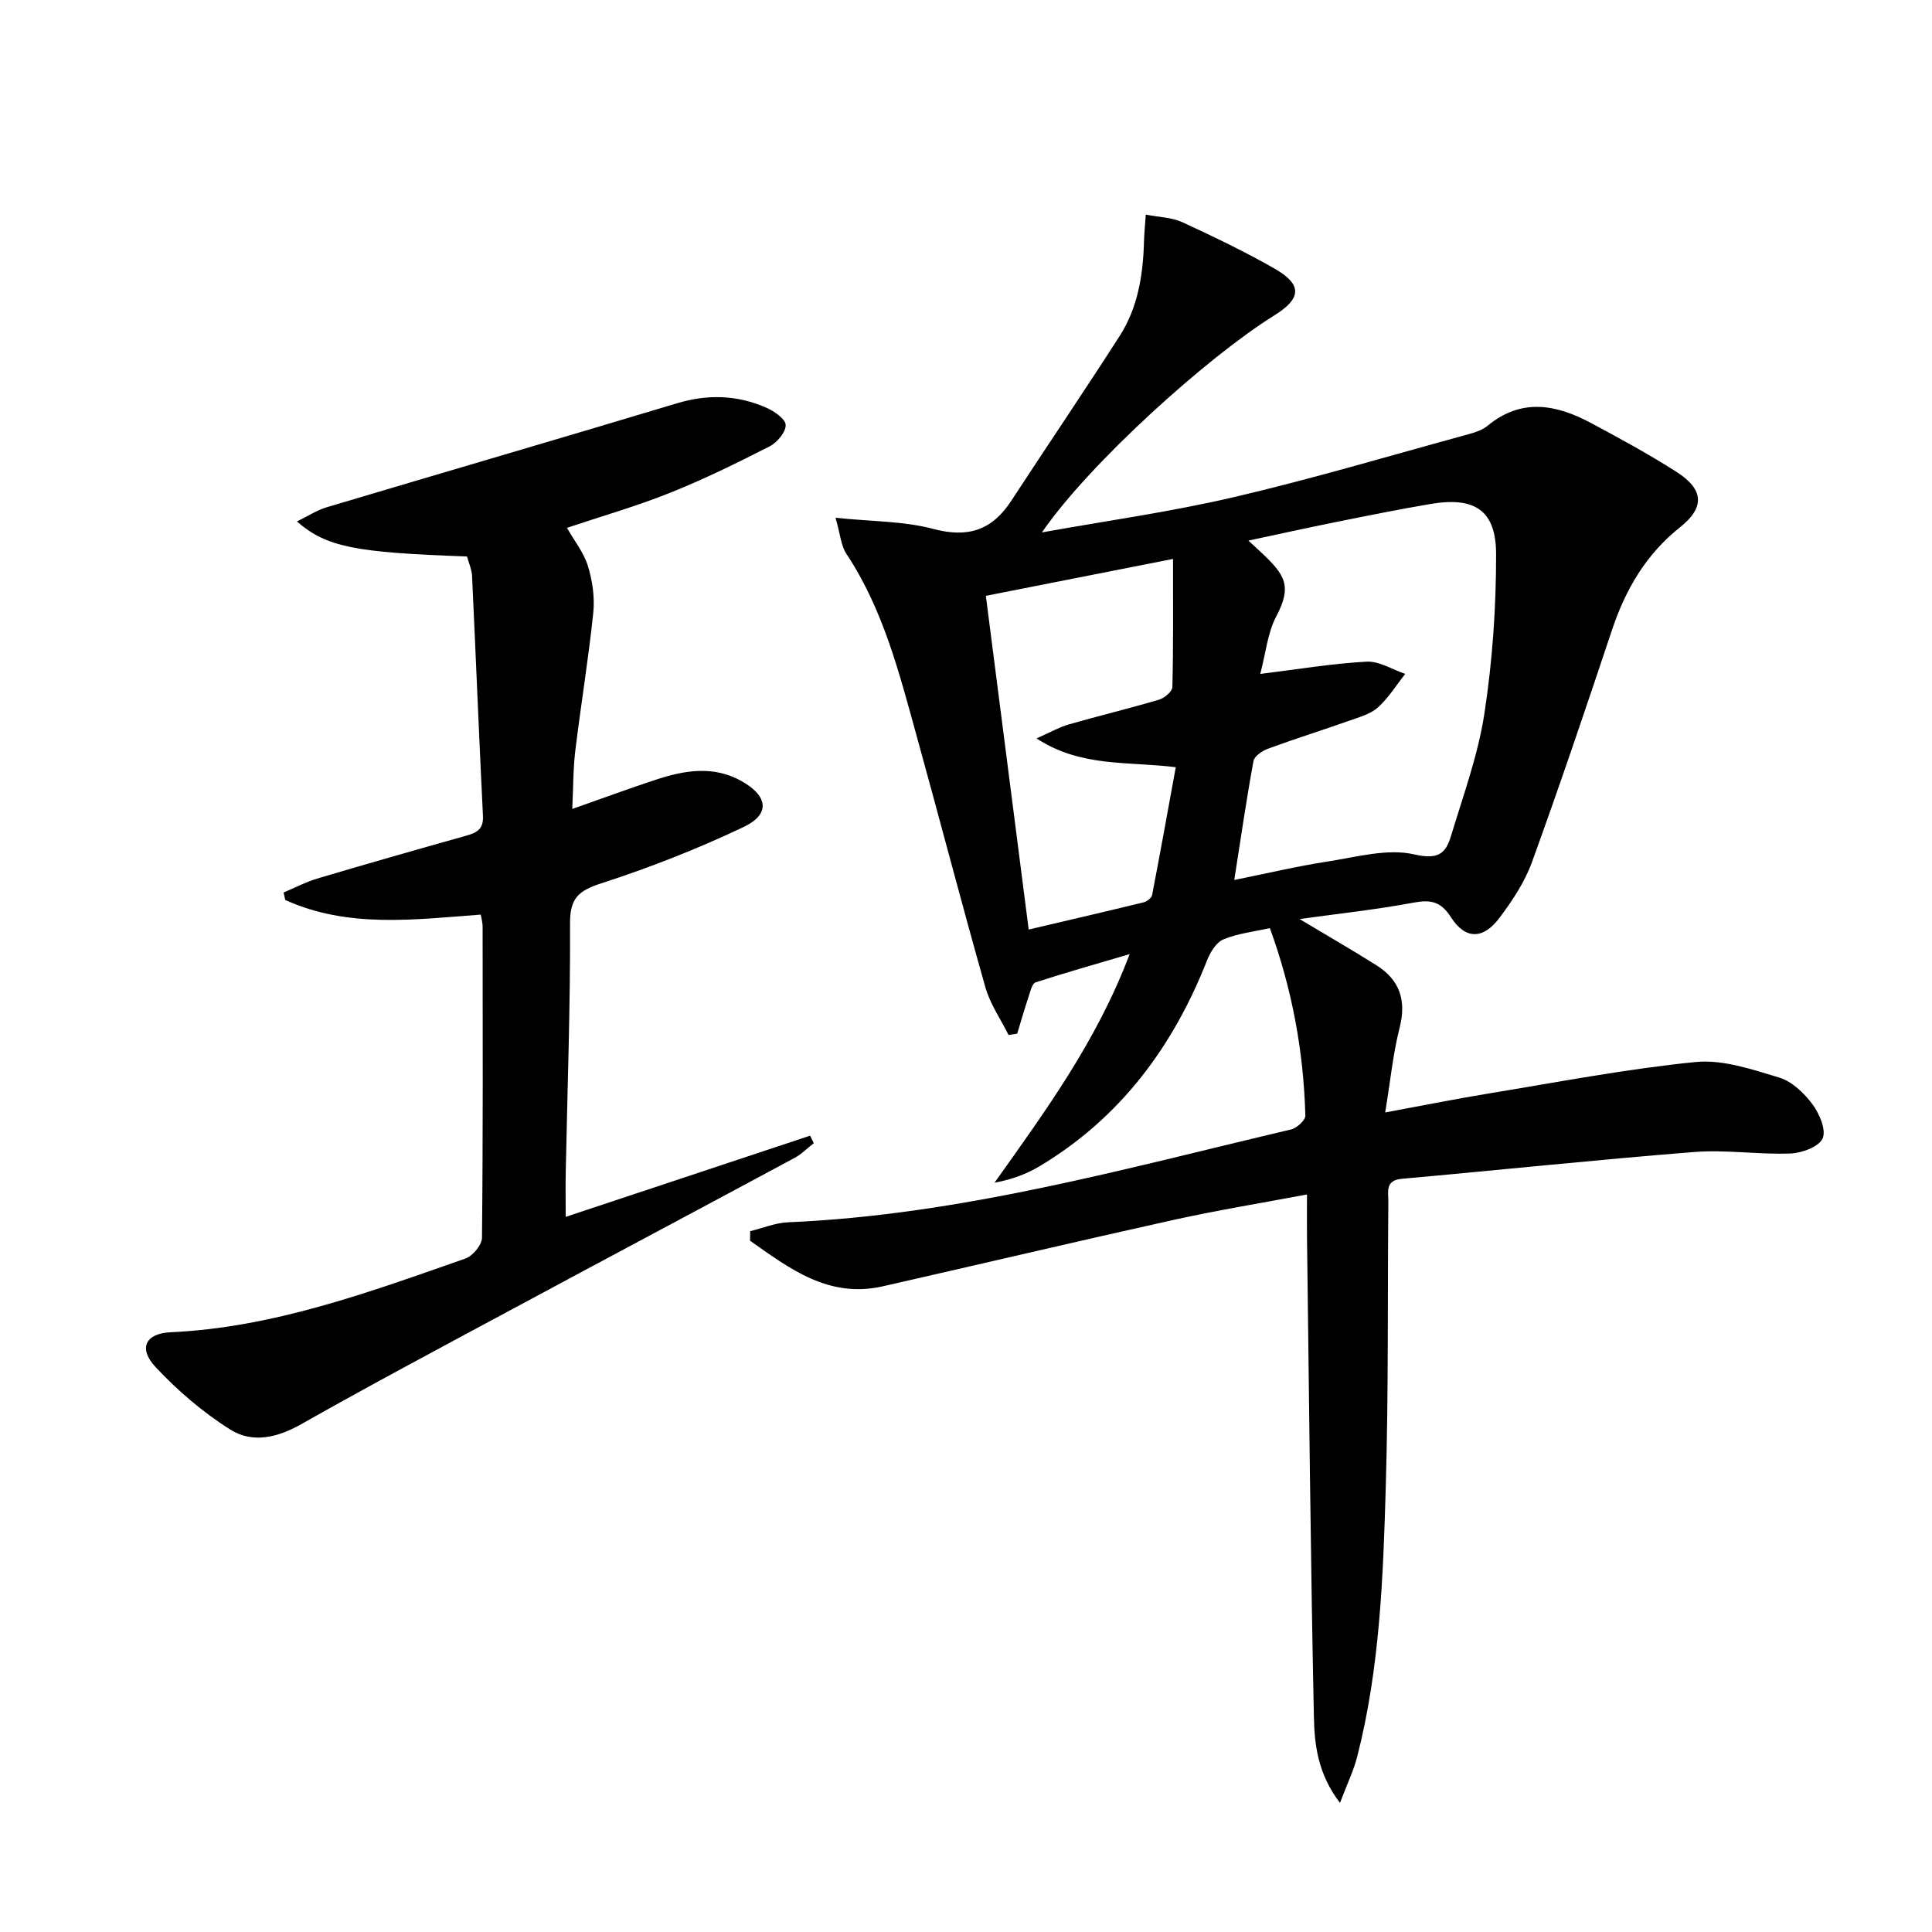
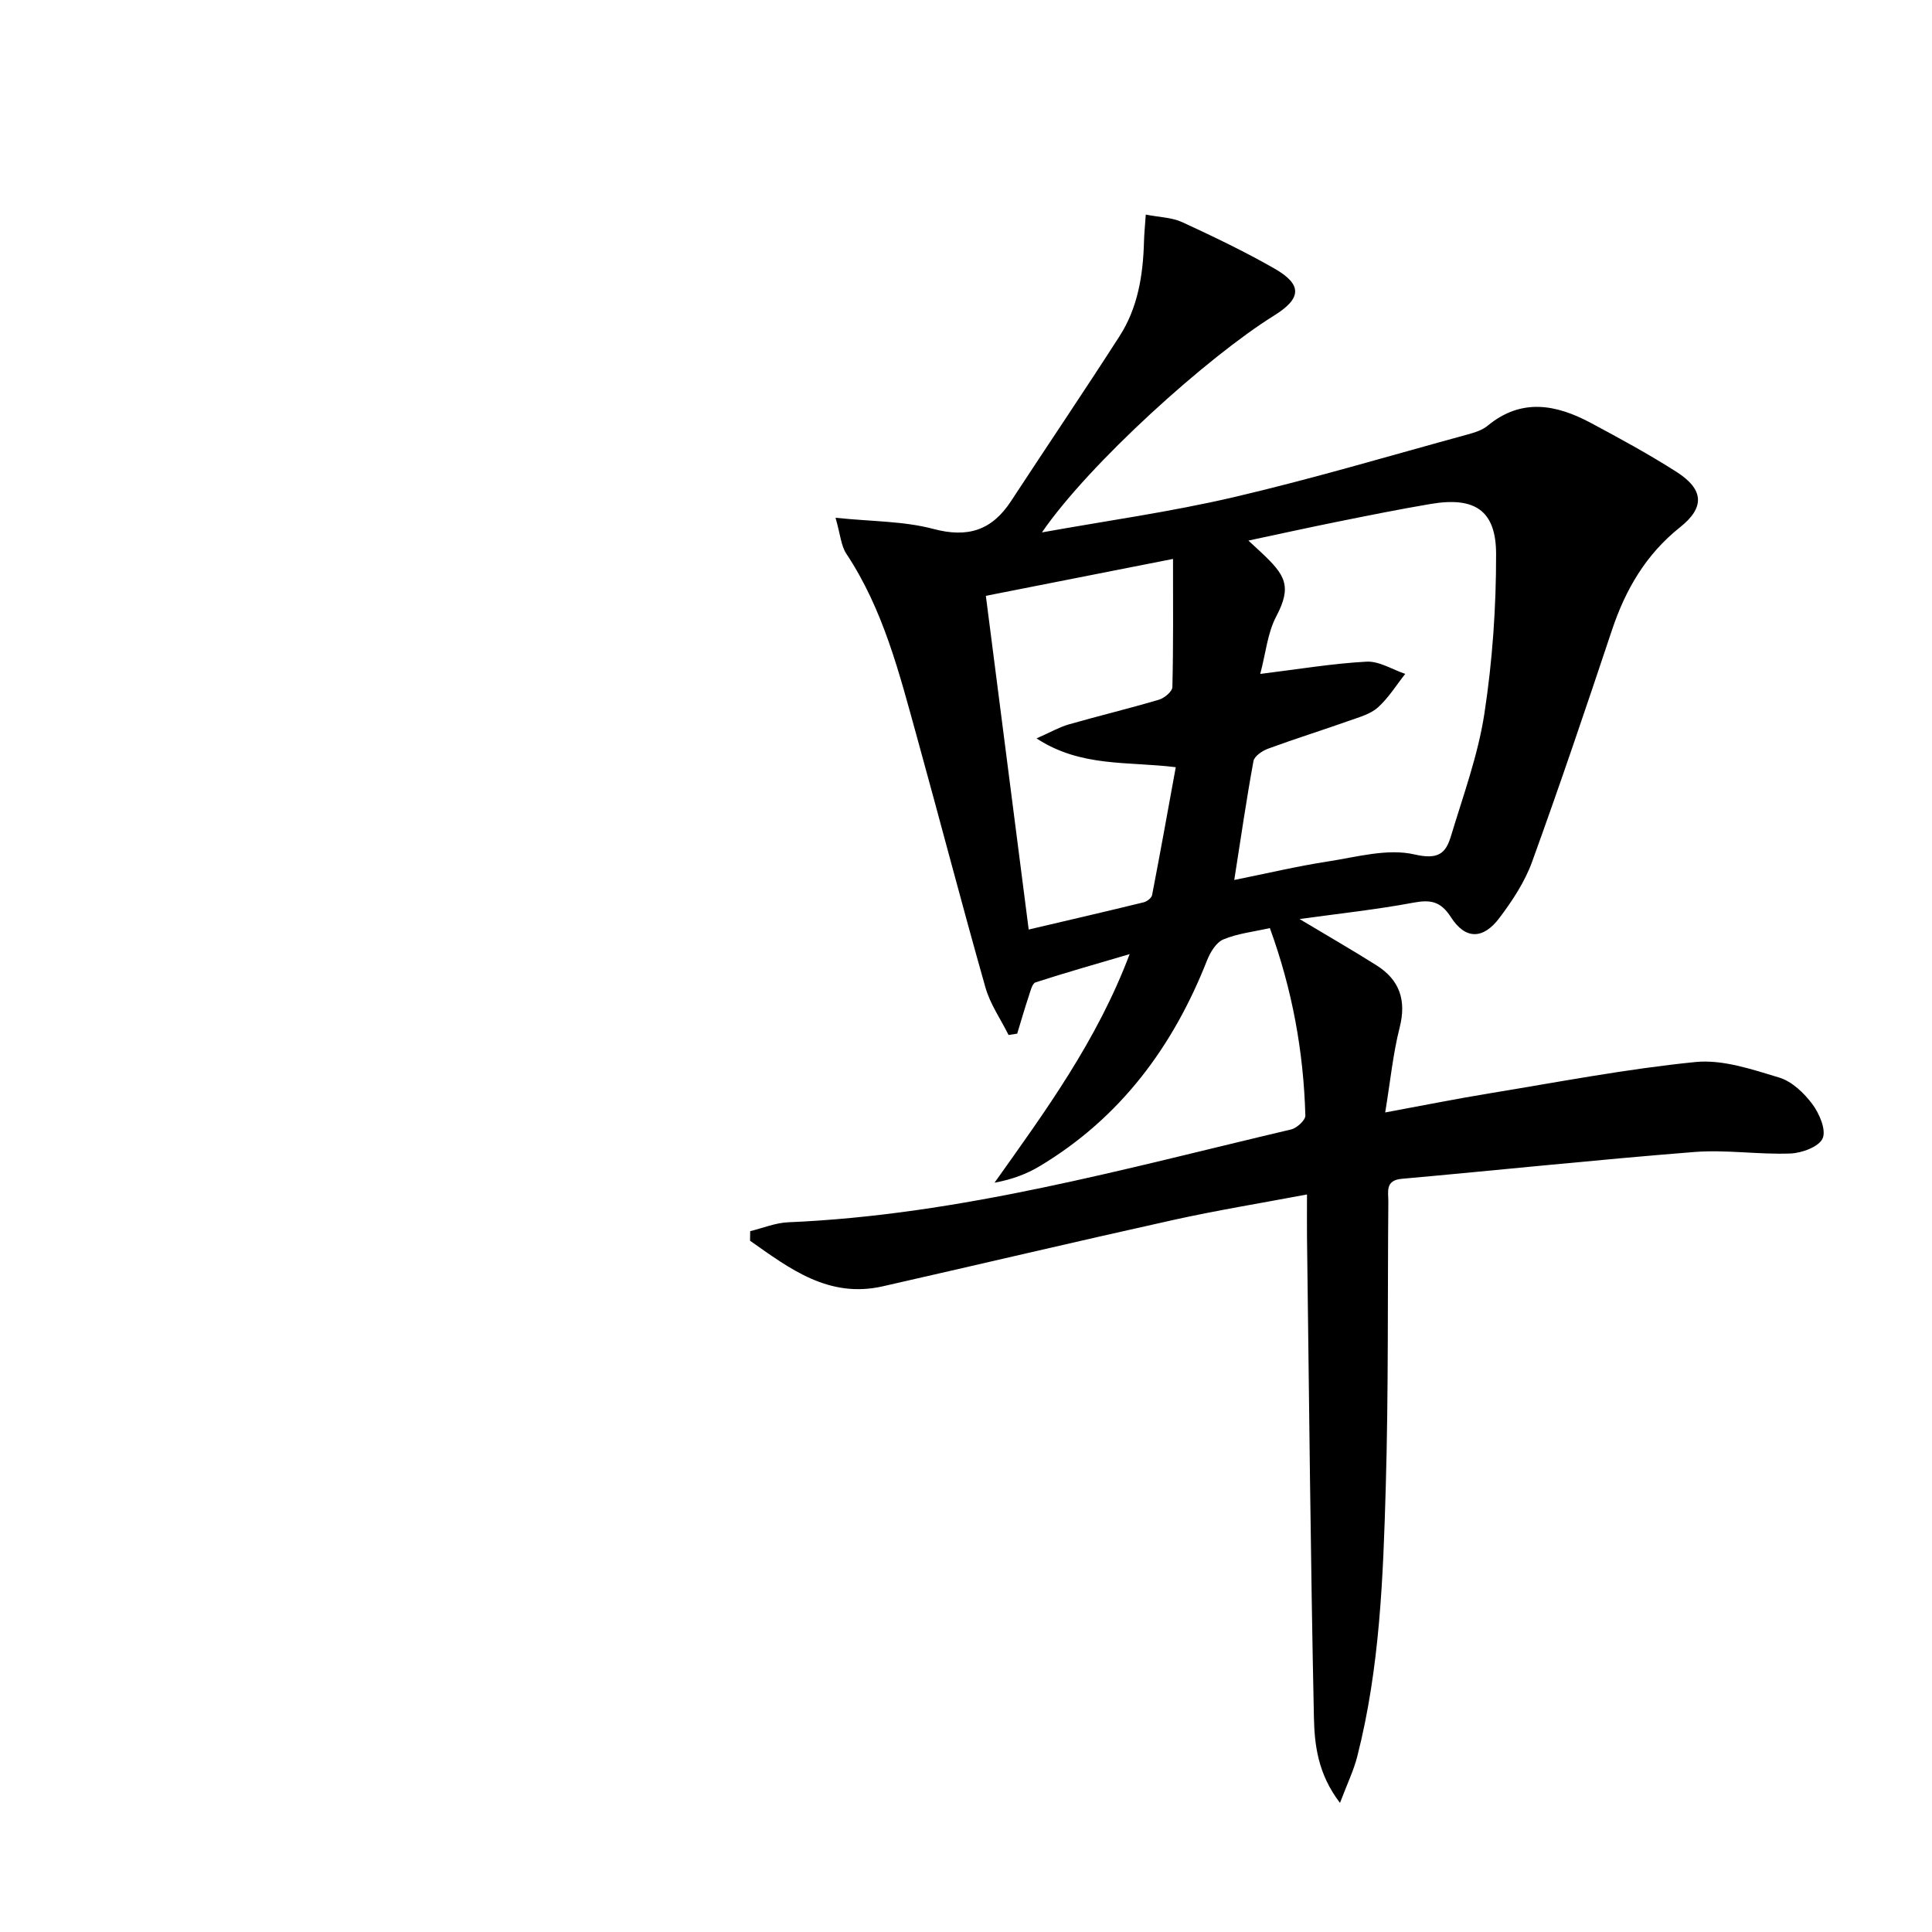
<svg xmlns="http://www.w3.org/2000/svg" enable-background="new 0 0 400 400" viewBox="0 0 400 400">
  <path d="m155.32 254.9c2.62-.64 5.22-1.73 7.86-1.84 35.62-1.51 69.74-11.12 104.13-19.22 1.19-.28 2.98-1.92 2.95-2.88-.37-13.17-2.68-26-7.35-38.81-3.35.76-6.67 1.11-9.63 2.35-1.49.62-2.72 2.68-3.38 4.35-7.04 17.87-17.95 32.58-34.62 42.58-2.73 1.64-5.75 2.77-9.37 3.43 10.53-14.82 21.17-29.31 27.97-47.32-6.95 2.05-13.26 3.83-19.48 5.85-.7.23-1.06 1.81-1.4 2.83-.86 2.58-1.61 5.19-2.4 7.79-.6.09-1.2.18-1.79.27-1.63-3.28-3.81-6.39-4.79-9.85-4.89-17.24-9.4-34.58-14.18-51.85-3.63-13.11-6.93-26.36-14.62-37.94-1.09-1.64-1.22-3.93-2.23-7.44 7.59.79 14.15.68 20.25 2.31 7.18 1.91 12.14.27 16.09-5.77 7.46-11.4 15.1-22.68 22.46-34.14 3.79-5.89 4.87-12.64 5.06-19.55.04-1.63.21-3.25.37-5.62 2.82.55 5.38.58 7.51 1.55 6.48 2.99 12.94 6.08 19.13 9.62 5.82 3.33 5.63 6.19-.07 9.73-13.69 8.5-38.22 30.56-48.07 44.9 13.25-2.39 26.63-4.24 39.73-7.3 16.28-3.8 32.34-8.59 48.48-13 1.43-.39 2.98-.88 4.08-1.8 7.01-5.78 14.2-4.39 21.35-.57 6 3.21 12 6.47 17.73 10.13 5.69 3.63 5.92 7.36.76 11.46-7.06 5.61-11.3 12.88-14.11 21.3-5.36 16.06-10.78 32.1-16.55 48.01-1.5 4.13-4.06 8.01-6.73 11.56-3.39 4.52-7.07 4.53-10.05-.11-2.1-3.28-4.18-3.69-7.74-3.03-7.57 1.42-15.25 2.24-23.61 3.4 5.86 3.51 10.96 6.44 15.93 9.58 4.8 3.03 6.23 7.24 4.79 12.9-1.37 5.39-1.91 10.99-2.99 17.56 7.93-1.46 14.67-2.82 21.45-3.93 14.24-2.33 28.45-5.08 42.79-6.51 5.64-.56 11.71 1.52 17.34 3.22 2.64.8 5.14 3.2 6.86 5.5 1.45 1.94 2.9 5.32 2.13 7.09-.76 1.73-4.3 3.04-6.67 3.13-6.62.25-13.32-.83-19.91-.31-20.21 1.6-40.37 3.74-60.56 5.55-3.48.31-2.77 2.69-2.78 4.72-.17 19.66.04 39.33-.53 58.98-.54 18.75-1.22 37.55-5.9 55.88-.75 2.94-2.1 5.72-3.58 9.63-4.61-6.02-5.28-12.06-5.4-17.79-.7-33.13-1-66.27-1.43-99.4-.03-2.64 0-5.28 0-8.78-9.6 1.81-18.7 3.29-27.68 5.28-20.08 4.45-40.1 9.19-60.16 13.74-11.22 2.54-19.28-3.68-27.47-9.44 0-.65.01-1.31.03-1.98zm105.6-115.37c7.93-.98 14.94-2.16 22-2.54 2.62-.14 5.34 1.63 8.02 2.53-1.86 2.35-3.46 4.97-5.65 6.94-1.52 1.37-3.79 1.99-5.81 2.71-5.62 1.99-11.32 3.77-16.92 5.83-1.2.44-2.85 1.54-3.04 2.56-1.46 7.93-2.61 15.92-3.98 24.63 6.81-1.37 13.02-2.85 19.32-3.82 5.98-.92 12.39-2.76 17.98-1.47 4.95 1.14 6.49-.2 7.58-3.84 2.53-8.39 5.6-16.74 6.91-25.34 1.67-10.9 2.44-22.03 2.42-33.06-.02-9.01-4.44-11.85-13.49-10.33-6.54 1.1-13.05 2.42-19.55 3.73-5.85 1.18-11.67 2.46-18.24 3.86 1.4 1.29 2 1.85 2.6 2.41 5.04 4.71 6.48 7.01 3.15 13.32-1.79 3.39-2.15 7.55-3.3 11.88zm-56.81-16.17c2.98 23.23 5.89 45.84 8.87 69.09 8.43-1.98 16.14-3.76 23.82-5.64.68-.17 1.62-.9 1.73-1.5 1.68-8.7 3.25-17.42 4.9-26.47-10.1-1.24-19.62.04-28.83-5.96 2.9-1.28 4.71-2.33 6.65-2.89 6.21-1.78 12.51-3.29 18.71-5.13 1.13-.33 2.75-1.7 2.77-2.62.21-8.55.13-17.11.13-26.52-13.25 2.61-25.68 5.06-38.75 7.64z" />
-   <path d="m96.69 115.21c-23.24-.81-29.08-1.94-35.22-7.24 2.26-1.1 4.11-2.33 6.15-2.94 24.15-7.21 48.36-14.25 72.49-21.52 6.36-1.92 12.45-1.75 18.43.85 1.67.72 4.04 2.3 4.12 3.6.09 1.45-1.76 3.66-3.31 4.45-6.78 3.46-13.64 6.83-20.7 9.65-6.9 2.76-14.08 4.81-21.27 7.22 1.53 2.7 3.49 5.13 4.34 7.9.94 3.07 1.44 6.51 1.11 9.68-.99 9.54-2.56 19.03-3.72 28.55-.45 3.74-.41 7.53-.63 12.08 6.16-2.17 11.69-4.22 17.3-6.06 5.95-1.96 11.98-3 17.84.34 5.41 3.08 5.88 6.82.34 9.45-9.54 4.53-19.45 8.42-29.5 11.67-4.71 1.53-6.47 3.09-6.44 8.3.08 17.13-.55 34.27-.89 51.41-.06 2.97-.01 5.94-.01 9.34 17.14-5.69 33.87-11.25 50.6-16.81.26.52.51 1.04.77 1.55-1.33 1.03-2.54 2.28-4 3.06-19.59 10.54-39.24 20.98-58.83 31.52-14.49 7.79-29.02 15.52-43.33 23.62-4.94 2.8-10.08 3.96-14.61 1.12-5.67-3.55-10.92-8.06-15.5-12.95-3.63-3.87-2.12-6.98 3.08-7.22 21.4-.98 41.18-8.32 61.06-15.26 1.51-.53 3.42-2.81 3.43-4.3.22-21.49.15-42.98.13-64.46 0-.8-.24-1.59-.38-2.45-13.81 1.03-27.51 2.86-40.48-3.03-.12-.51-.23-1.03-.35-1.54 2.3-.97 4.53-2.16 6.9-2.87 10.18-3.03 20.38-5.94 30.6-8.81 2.24-.63 3.93-1.21 3.78-4.17-.82-16.59-1.48-33.2-2.26-49.79-.07-1.28-.66-2.53-1.04-3.94z" />
</svg>